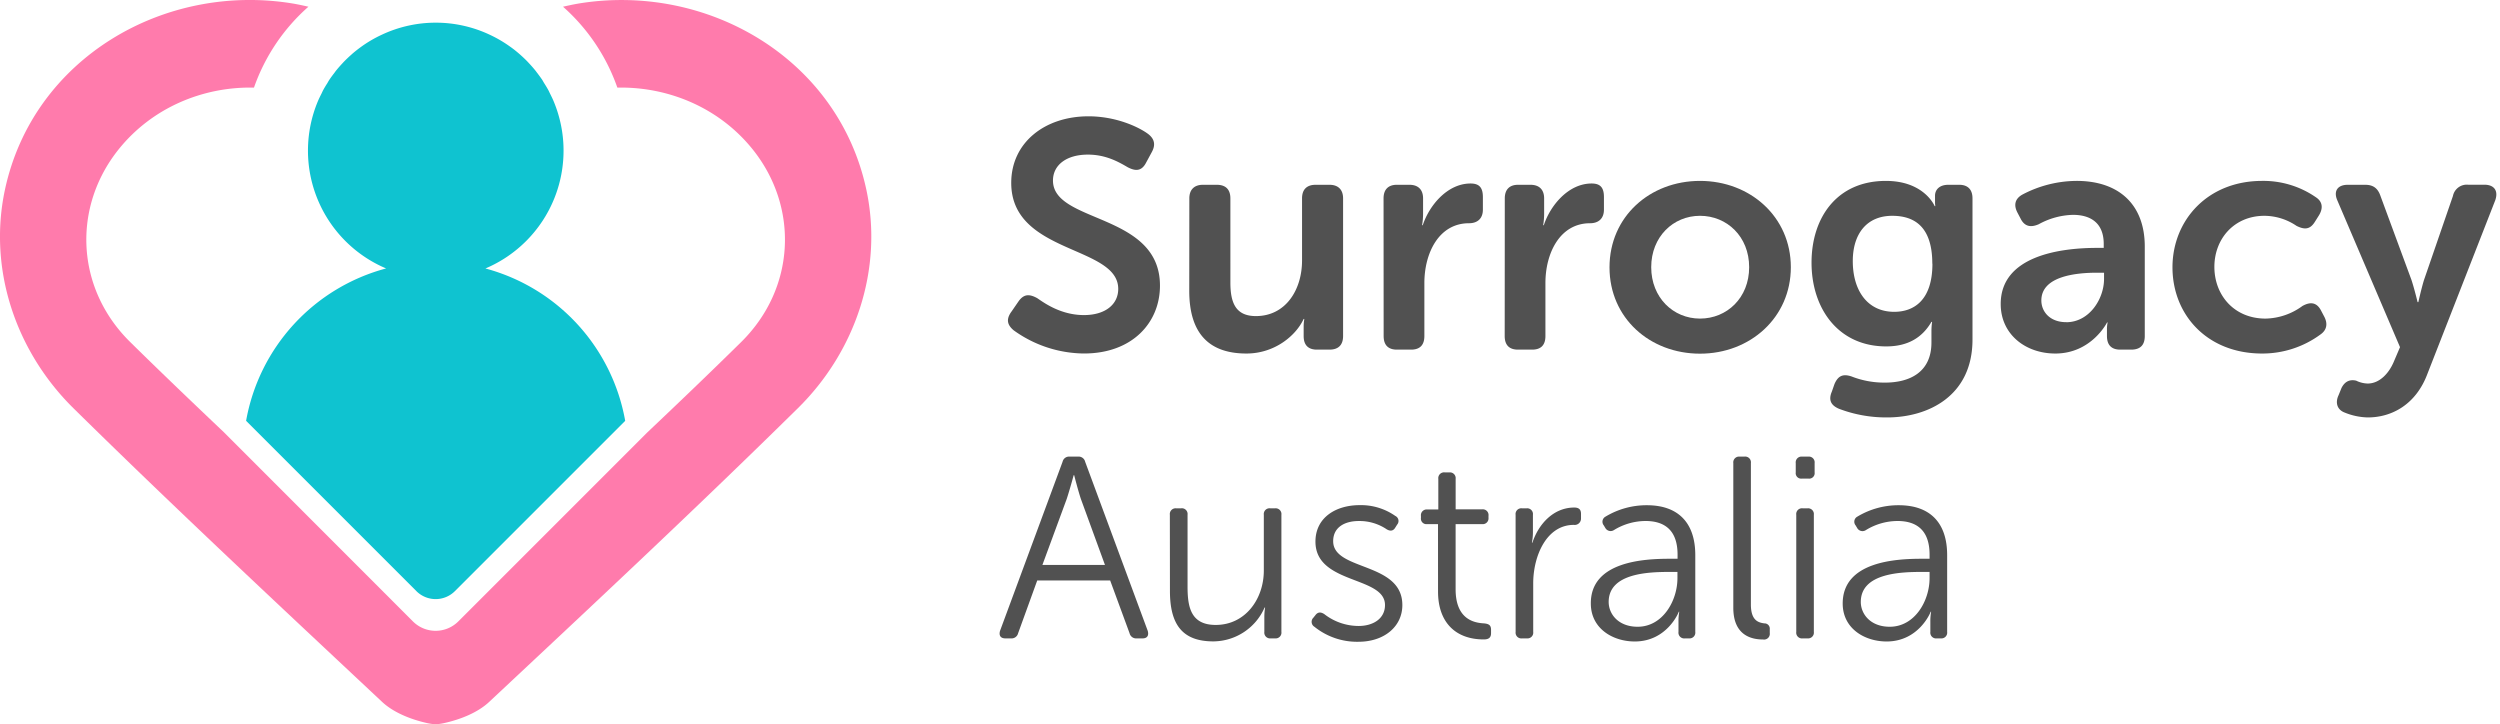
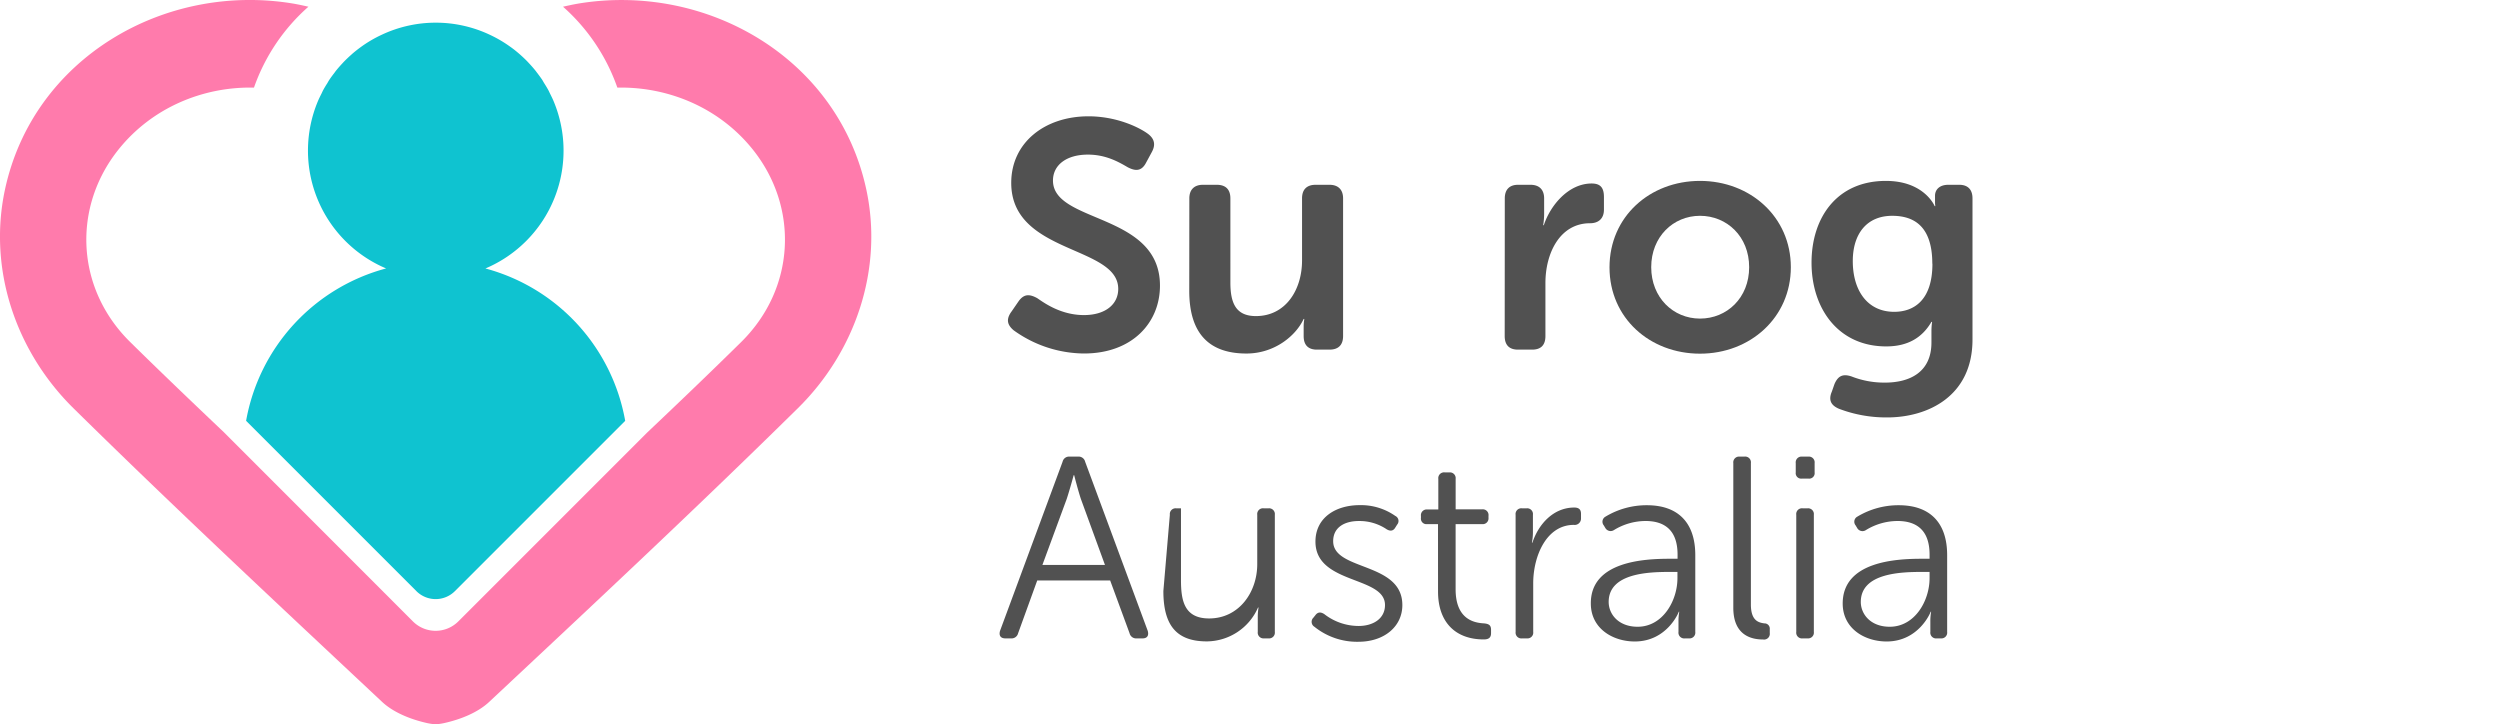
<svg xmlns="http://www.w3.org/2000/svg" id="Layer_1" data-name="Layer 1" viewBox="0 0 867.33 251.29">
  <defs>
    <style>.cls-1{fill:#515151;}.cls-2{fill:#ff7bac;}.cls-3{fill:#0fc3d0;}</style>
  </defs>
  <title>Artboard 2 copy</title>
  <path class="cls-1" d="M350.94,108.07l2.47-3.59c1.79-2.47,3.7-2.58,6.5-1,2.58,1.79,8.3,5.83,16.15,5.83,7.4,0,11.89-3.7,11.89-9.08,0-15.14-37.12-12-37.12-36.78,0-14,11.66-23.1,26.8-23.1,9.42,0,17.16,3.58,20.52,6,2.47,1.8,2.8,3.93,1.46,6.39l-2,3.7c-1.68,3.26-4,2.81-6.39,1.57-3.25-1.9-7.63-4.37-13.8-4.37-7.4,0-12.11,3.59-12.11,9,0,14.92,37.12,11.1,37.12,36.45,0,12.89-9.64,23.55-26.35,23.55a42.22,42.22,0,0,1-24.45-8.08C349.82,113,348.7,111.09,350.94,108.07Z" />
  <path class="cls-1" d="M412.62,68.82c0-3,1.68-4.71,4.71-4.71h4.82c3.14,0,4.71,1.68,4.71,4.71V98c0,7,1.79,11.66,8.86,11.66,10.31,0,16-9.09,16-19.29V68.82c0-3,1.57-4.71,4.71-4.71h4.82c3,0,4.71,1.68,4.71,4.71v47.77c0,3.14-1.68,4.71-4.71,4.71h-4.37c-3,0-4.6-1.57-4.6-4.71v-3.36a15.86,15.86,0,0,1,.23-2.58h-.23c-2.69,5.83-10.09,12-19.85,12-12.22,0-19.84-6.17-19.84-21.76Z" />
-   <path class="cls-1" d="M480,68.82c0-3,1.57-4.71,4.6-4.71H489c3,0,4.71,1.68,4.71,4.71V74.2a23.7,23.7,0,0,1-.34,3.93h.23c2.24-6.84,8.52-14.47,16.6-14.47,3.13,0,4.26,1.57,4.26,4.71v4.37c0,3-1.8,4.71-4.83,4.71-10.42,0-15.47,10.32-15.47,20.75v18.39c0,3.14-1.57,4.71-4.6,4.71h-4.93c-3,0-4.6-1.57-4.6-4.71Z" />
  <path class="cls-1" d="M522.06,68.82c0-3,1.57-4.71,4.6-4.71H531c3,0,4.71,1.68,4.71,4.71V74.2a24.4,24.4,0,0,1-.33,3.93h.22c2.24-6.84,8.52-14.47,16.6-14.47,3.14,0,4.26,1.57,4.26,4.71v4.37c0,3-1.8,4.71-4.82,4.71-10.43,0-15.48,10.32-15.48,20.75v18.39c0,3.14-1.57,4.71-4.6,4.71h-4.93c-3,0-4.6-1.57-4.6-4.71Z" />
  <path class="cls-1" d="M589.79,62.76c17.38,0,31.51,12.45,31.51,29.94s-14.13,30-31.51,30-31.4-12.34-31.4-29.95S572.41,62.76,589.79,62.76Zm0,47.77c9.31,0,17.05-7.17,17.05-17.83s-7.74-17.83-17.05-17.83-16.93,7.29-16.93,17.83S580.49,110.53,589.79,110.53Z" />
  <path class="cls-1" d="M642.38,130.61a31.09,31.09,0,0,0,11.55,2.13c8.75,0,16.15-3.7,16.15-13.91v-4.26a23.76,23.76,0,0,1,.23-2.91h-.23c-3.14,5.38-8.07,8.52-15.7,8.52-16.7,0-25.9-13.23-25.9-29.05,0-15.58,8.75-28.37,25.79-28.37,13.35,0,16.93,8.75,16.93,8.75h.23a8.35,8.35,0,0,1-.11-1.46V67.92c0-2.13,1.57-3.81,4.59-3.81h3.82c3,0,4.59,1.68,4.59,4.71v49c0,19.63-15.47,27-29.6,27a46,46,0,0,1-16.71-3c-2.91-1.23-3.7-3.14-2.47-6l.9-2.58C637.68,130.38,639.36,129.6,642.38,130.61Zm28-39.14c0-13.12-6.5-16.6-13.91-16.6-8.85,0-13.68,6.28-13.68,15.7,0,10.32,5.16,17.61,14.36,17.61C663.92,108.18,670.42,104.25,670.42,91.47Z" />
-   <path class="cls-1" d="M727.5,86h2.35V84.63c0-7.51-4.82-10.09-10.65-10.09a25.82,25.82,0,0,0-11.89,3.25c-2.8,1.23-4.93.78-6.28-1.91l-1.12-2.13c-1.35-2.58-.9-4.82,1.79-6.28a40.69,40.69,0,0,1,18.73-4.71c14.8,0,23.66,8.3,23.66,22.77v31.06q0,4.71-4.71,4.71h-3.81c-3,0-4.6-1.57-4.6-4.71v-2.24a11,11,0,0,1,.23-2.47H731s-5.38,10.77-17.94,10.77c-10.43,0-18.95-6.73-18.95-17.16C694.08,88.78,714.71,86,727.5,86Zm-10.66,25.79c8,0,13.12-8.08,13.12-15V94.61h-2.35c-7.18,0-19.4,1.12-19.4,9.64C708.21,108.07,711.12,111.77,716.84,111.77Z" />
-   <path class="cls-1" d="M784.8,62.76a32,32,0,0,1,18.72,5.72c2.36,1.57,2.47,3.93.9,6.39L803,77.12c-1.68,2.58-3.59,2.58-6.28,1.23a20,20,0,0,0-11.1-3.48c-10.54,0-17.38,8-17.38,17.72S775,110.53,786,110.53a22.31,22.31,0,0,0,12.78-4.37c2.81-1.57,4.94-1.23,6.4,1.46l1.12,2.13c1.34,2.47,1,4.71-1.24,6.28a34,34,0,0,1-20.29,6.62c-18.95,0-31.07-13.35-31.07-29.95C753.73,76.44,765.85,62.76,784.8,62.76Z" />
-   <path class="cls-1" d="M817.43,132.06a9.63,9.63,0,0,0,4,1c4.14,0,7.4-3.59,9.08-7.62l2.13-5L810.93,69.6c-1.46-3.25,0-5.49,3.58-5.49h6.06c2.8,0,4.37,1.23,5.27,3.81L836.6,97.08c1,3,2.14,7.74,2.14,7.74H839s1-4.49,1.91-7.52L851,68a4.91,4.91,0,0,1,5.27-3.92h5.61c3.47,0,4.93,2.13,3.81,5.38L842.1,129.82c-3.93,10.43-12.22,15-20.63,15a22.27,22.27,0,0,1-8-1.68c-2.69-1-3.36-3.48-2.13-6.06l1-2.47C813.62,132.06,815.52,131.62,817.43,132.06Z" />
  <path class="cls-1" d="M368.64,160.21a2.3,2.3,0,0,1,2.42-1.8h3a2.32,2.32,0,0,1,2.42,1.8l21.71,58.66c.45,1.62-.18,2.61-1.8,2.61h-2a2.35,2.35,0,0,1-2.51-1.8l-6.73-18.3h-25.3l-6.63,18.3a2.35,2.35,0,0,1-2.52,1.8h-1.88c-1.7,0-2.33-1-1.88-2.61ZM383.35,196,375,173.12c-1-3-2.33-8.25-2.33-8.25h-.18s-1.43,5.29-2.42,8.25L361.64,196Z" />
-   <path class="cls-1" d="M405.86,178.6a2,2,0,0,1,2.16-2.25h1.7A2,2,0,0,1,412,178.6v24.85c0,7.08,1.07,13.36,9.77,13.36,10.32,0,16.69-9.06,16.69-18.84V178.6a2,2,0,0,1,2.24-2.25h1.71a2,2,0,0,1,2.15,2.25v40.63a2,2,0,0,1-2.15,2.25h-1.62a2,2,0,0,1-2.15-2.25V214a19.52,19.52,0,0,1,.27-3.23h-.18a19.56,19.56,0,0,1-17.76,11.75c-10.68,0-15.08-5.74-15.08-17.49Z" />
+   <path class="cls-1" d="M405.86,178.6a2,2,0,0,1,2.16-2.25h1.7v24.85c0,7.08,1.07,13.36,9.77,13.36,10.32,0,16.69-9.06,16.69-18.84V178.6a2,2,0,0,1,2.24-2.25h1.71a2,2,0,0,1,2.15,2.25v40.63a2,2,0,0,1-2.15,2.25h-1.62a2,2,0,0,1-2.15-2.25V214a19.52,19.52,0,0,1,.27-3.23h-.18a19.56,19.56,0,0,1-17.76,11.75c-10.68,0-15.08-5.74-15.08-17.49Z" />
  <path class="cls-1" d="M455.65,214.3l.72-.9c.81-1.07,1.79-1.16,3.05-.36a19.47,19.47,0,0,0,11.93,4.13c5,0,9.15-2.51,9.15-7.27,0-10.13-24.13-7.08-24.13-22,0-8.35,7.09-12.65,15.34-12.65A20.78,20.78,0,0,1,484.09,179a1.93,1.93,0,0,1,.63,3l-.63,1c-.72,1.26-1.79,1.35-3,.63a16.86,16.86,0,0,0-9.69-2.87c-4.75,0-8.88,2.06-8.88,7,0,10.4,24,7.08,24,22.16,0,7.44-6.28,12.73-15.25,12.73a23.59,23.59,0,0,1-15.25-5.2A2,2,0,0,1,455.65,214.3Z" />
  <path class="cls-1" d="M498.89,181.83h-3.76a1.91,1.91,0,0,1-2.16-2.16V179a2,2,0,0,1,2.16-2.25H499V166.13a2,2,0,0,1,2.25-2.24h1.61a2,2,0,0,1,2.15,2.24v10.58h9.15a2,2,0,0,1,2.25,2.25v.71a2,2,0,0,1-2.25,2.16H505v22.6c0,10.41,6.37,11.66,9.87,11.84,1.79.18,2.42.72,2.42,2.25v1.16c0,1.44-.71,2.16-2.51,2.16-9.87,0-15.88-6-15.88-16.6Z" />
  <path class="cls-1" d="M525.81,178.6a2,2,0,0,1,2.24-2.25h1.61a2,2,0,0,1,2.16,2.25v6.1a18.29,18.29,0,0,1-.36,3.58h.18c2.15-6.54,7.35-12.2,14.53-12.2,1.61,0,2.33.72,2.33,2.16v1.61A2.2,2.2,0,0,1,546,182.1c-9.51,0-14.08,10.85-14.08,20.27v16.86a2,2,0,0,1-2.16,2.25h-1.7a2,2,0,0,1-2.24-2.25Z" />
  <path class="cls-1" d="M579.36,193.85H582v-1.44c0-8.7-4.75-11.66-11.12-11.66a21.12,21.12,0,0,0-10.94,3.14,2.11,2.11,0,0,1-3-.72l-.54-.9a2,2,0,0,1,.63-3.05,27.54,27.54,0,0,1,14.35-3.94c10.76,0,16.77,6,16.77,17.31v26.64a2,2,0,0,1-2.15,2.25h-1.43a2,2,0,0,1-2.25-2.25v-3.58a19,19,0,0,1,.27-3.41h-.18c.09,0-4,10.31-15.25,10.31-7.62,0-15.25-4.48-15.25-13.18C551.82,194.65,570.66,193.85,579.36,193.85Zm-11.21,23.59c8.7,0,13.81-9,13.81-16.87v-2.15h-2.51c-7.09,0-21.35.27-21.35,10.41C558.1,213,561.42,217.44,568.15,217.44Z" />
  <path class="cls-1" d="M601.34,160.66a2,2,0,0,1,2.15-2.25h1.71a2,2,0,0,1,2.24,2.25v49.07c0,5.65,2.69,6.27,4.67,6.54a1.82,1.82,0,0,1,1.88,2v1.34a2,2,0,0,1-2.33,2.25c-3.68,0-10.32-1.17-10.32-11Z" />
  <path class="cls-1" d="M623,163.89v-3.23a2,2,0,0,1,2.15-2.25h2.25a2,2,0,0,1,2.15,2.25v3.23a1.9,1.9,0,0,1-2.15,2.15h-2.25A1.9,1.9,0,0,1,623,163.89Zm.18,14.71a2,2,0,0,1,2.24-2.25h1.71a2,2,0,0,1,2.15,2.25v40.63a2,2,0,0,1-2.15,2.25h-1.71a2,2,0,0,1-2.24-2.25Z" />
  <path class="cls-1" d="M666.83,193.85h2.6v-1.44c0-8.7-4.76-11.66-11.13-11.66a21.12,21.12,0,0,0-10.94,3.14,2.11,2.11,0,0,1-3.05-.72l-.54-.9a2,2,0,0,1,.63-3.05,27.57,27.57,0,0,1,14.35-3.94c10.77,0,16.78,6,16.78,17.31v26.64a2,2,0,0,1-2.15,2.25h-1.44a2,2,0,0,1-2.24-2.25v-3.58a19,19,0,0,1,.27-3.41h-.18c.09,0-4,10.31-15.25,10.31-7.63,0-15.25-4.48-15.25-13.18C639.29,194.65,658.13,193.85,666.83,193.85Zm-11.22,23.59c8.71,0,13.82-9,13.82-16.87v-2.15h-2.51c-7.09,0-21.35.27-21.35,10.41C645.57,213,648.89,217.44,655.61,217.44Z" />
  <path class="cls-2" d="M300.58,65.89c-9.73-45.68-55.29-72-99.89-64.66-1.81.31-3.59.7-5.36,1.1A66.94,66.94,0,0,1,214.18,30.4c17.57-.38,35.25,6.89,46.88,21.34,16.17,20.09,15,48.27-3.94,66.94-10.73,10.57-21.62,21-32.56,31.35L159,215.59a11.14,11.14,0,0,1-15.74,0L77.72,150c-10.93-10.37-21.83-20.78-32.56-31.35C26.21,100,25.05,71.83,41.22,51.74,52.85,37.29,70.53,30,88.11,30.4A66.83,66.83,0,0,1,107,2.33c-1.77-.4-3.54-.79-5.36-1.1C57-6.16,11.44,20.21,1.7,65.89c-5.86,27.53,3.75,56,23.8,75.76,35.1,34.56,71.14,68.18,107.08,101.87,4,3.73,10,6.07,15.43,7.3a20.43,20.43,0,0,0,3.13.47,20.43,20.43,0,0,0,3.13-.47c5.46-1.23,11.45-3.57,15.43-7.3,36-33.69,72-67.31,107.08-101.87C296.84,121.91,306.44,93.41,300.58,65.89Z" />
  <path class="cls-3" d="M85.38,146l59.08,59.08a9.45,9.45,0,0,0,13.36,0L216.9,146a66.84,66.84,0,0,0-48.49-52.86,44.38,44.38,0,0,0,23.67-58c-.38-.92-.83-1.81-1.27-2.7-.18-.35-.33-.72-.52-1.07-.47-.88-1-1.73-1.53-2.57-.2-.32-.38-.65-.58-1-.59-.89-1.24-1.75-1.89-2.6-.17-.22-.33-.46-.51-.68-.73-.91-1.5-1.78-2.3-2.63-.12-.12-.23-.26-.36-.39-.86-.9-1.77-1.76-2.71-2.59a1.54,1.54,0,0,1-.19-.17c-1-.86-2-1.68-3.1-2.45l0,0a43.83,43.83,0,0,0-7-4.14h0a44,44,0,0,0-37.88,0h0a43,43,0,0,0-7,4.13l0,0c-1.07.77-2.1,1.59-3.1,2.45l-.19.18c-.93.82-1.84,1.68-2.71,2.58-.13.13-.24.27-.37.4-.79.85-1.56,1.71-2.29,2.62-.18.22-.34.46-.51.69-.65.85-1.3,1.7-1.88,2.59-.21.32-.39.65-.59,1-.53.84-1.06,1.69-1.53,2.57-.18.35-.34.72-.51,1.07-.45.89-.9,1.78-1.28,2.7a44.38,44.38,0,0,0,23.67,58A66.84,66.84,0,0,0,85.38,146Z" />
</svg>